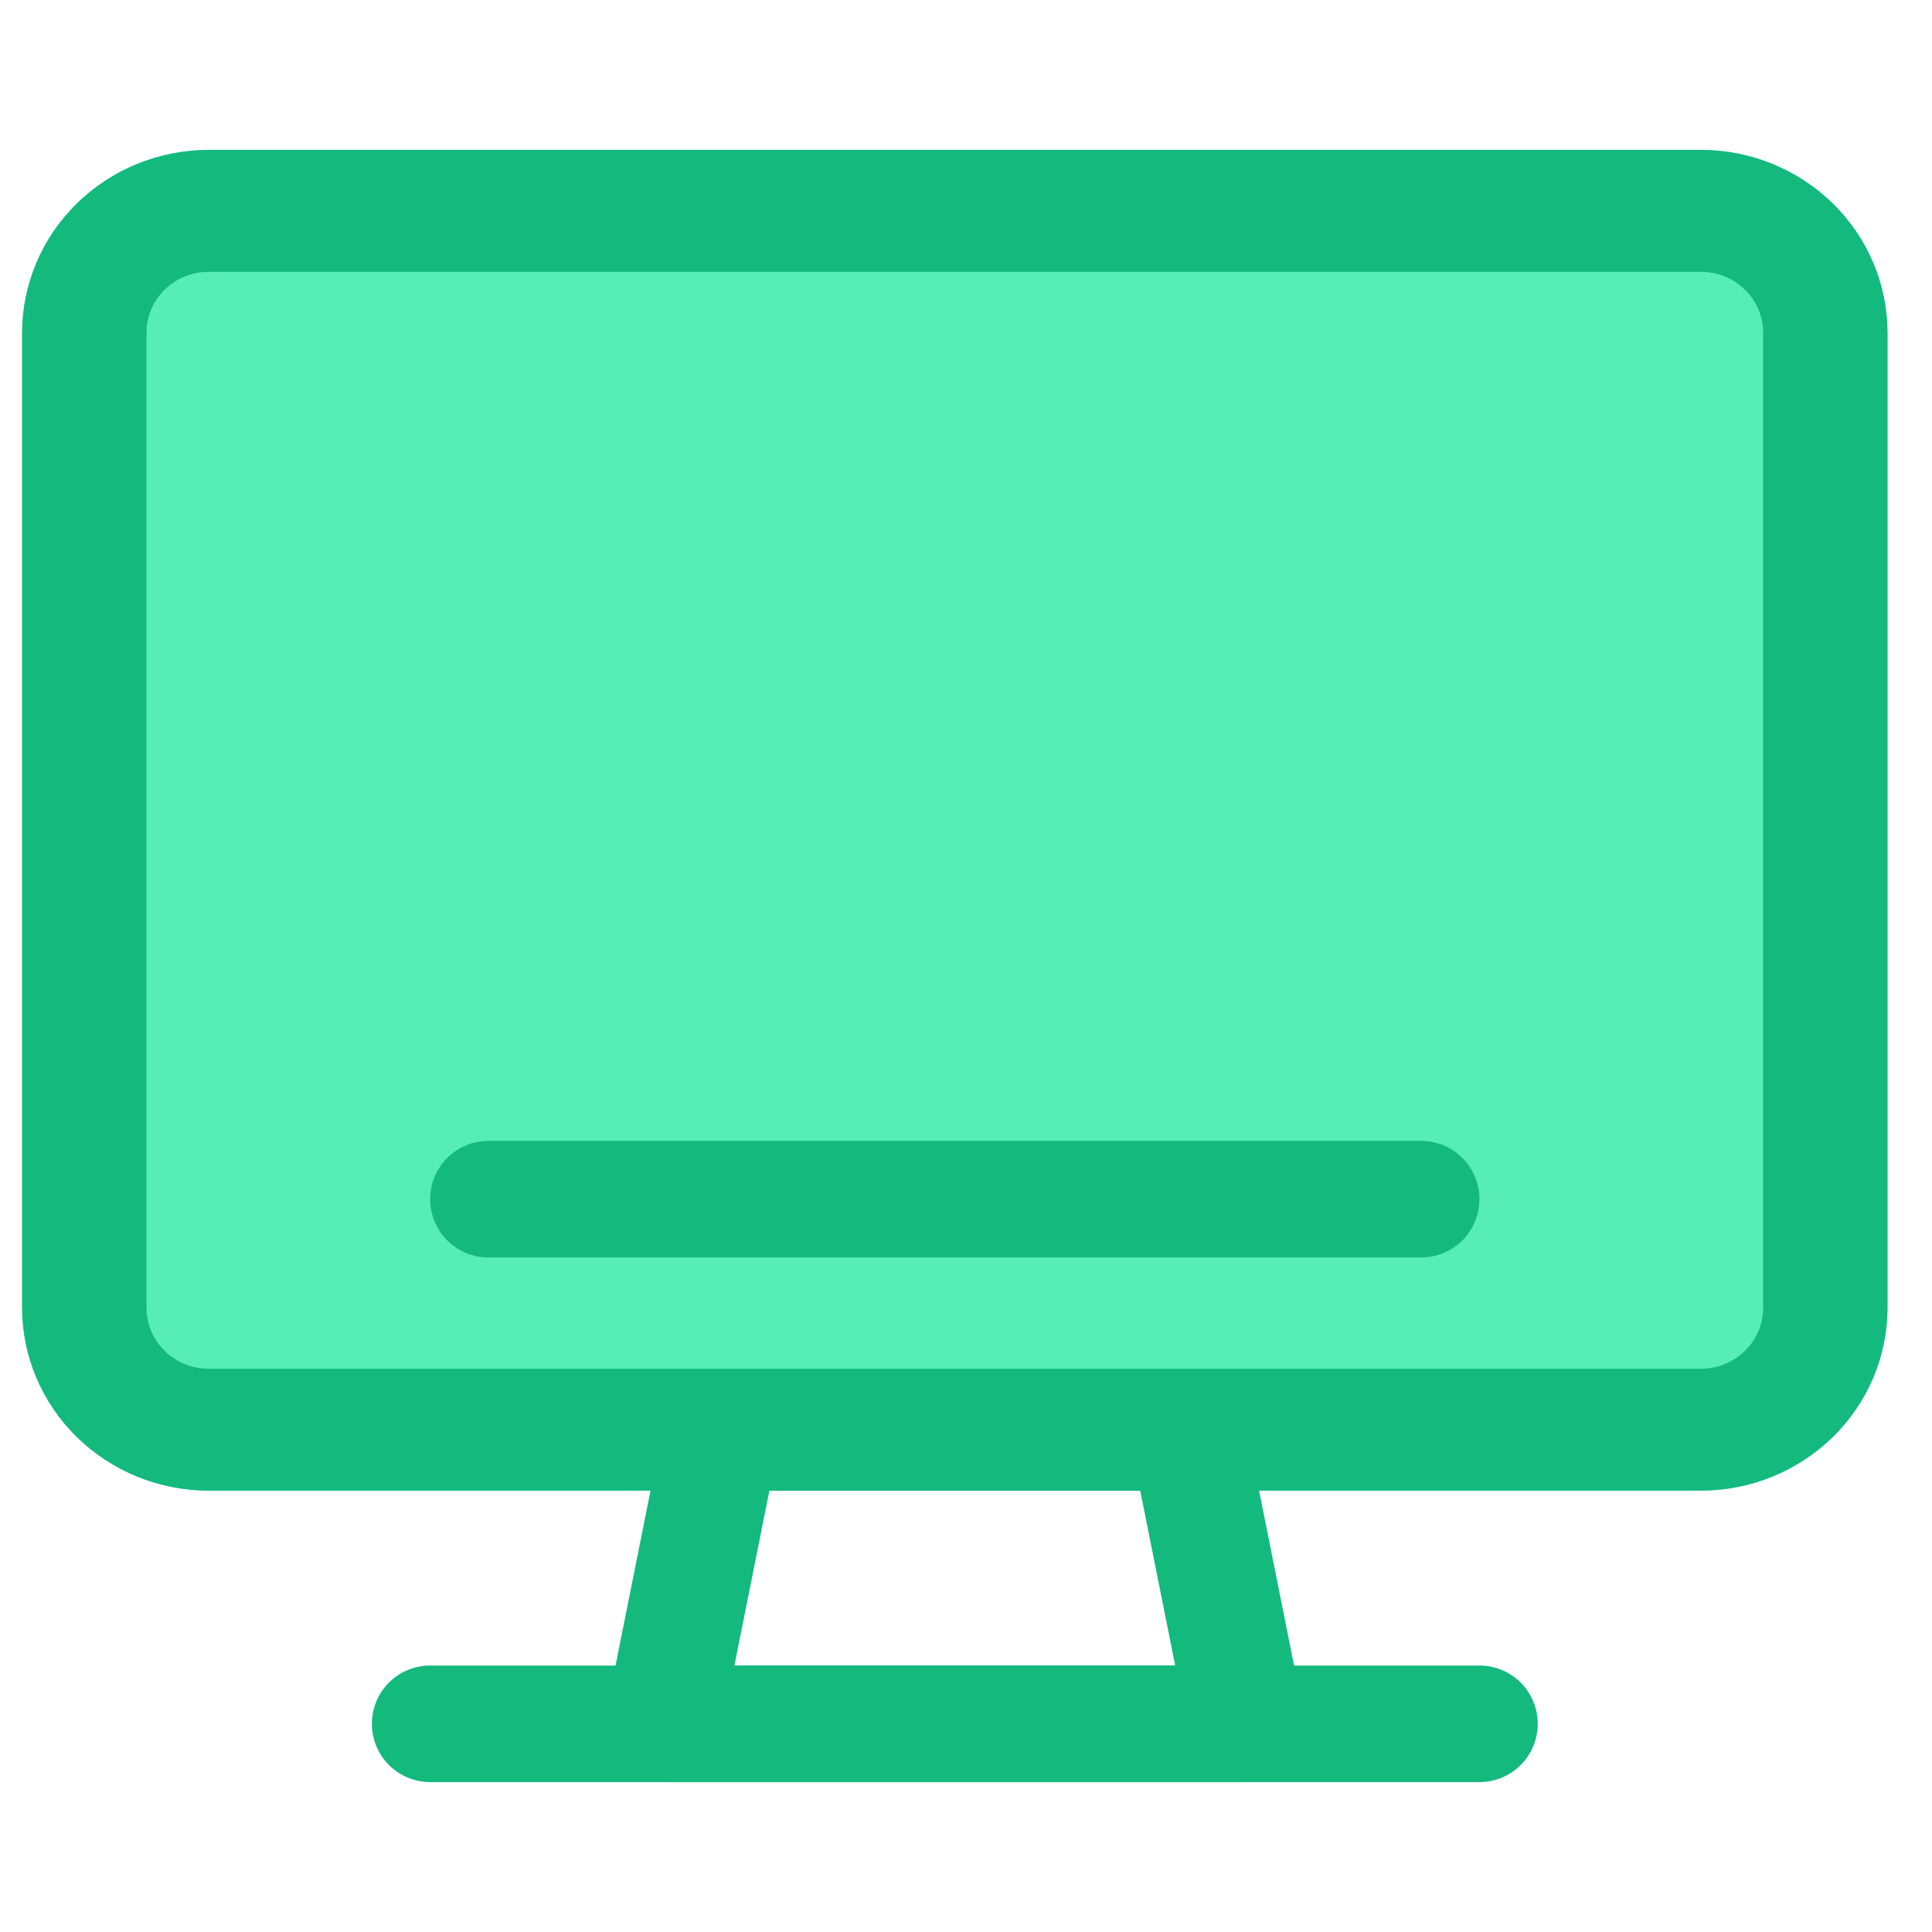
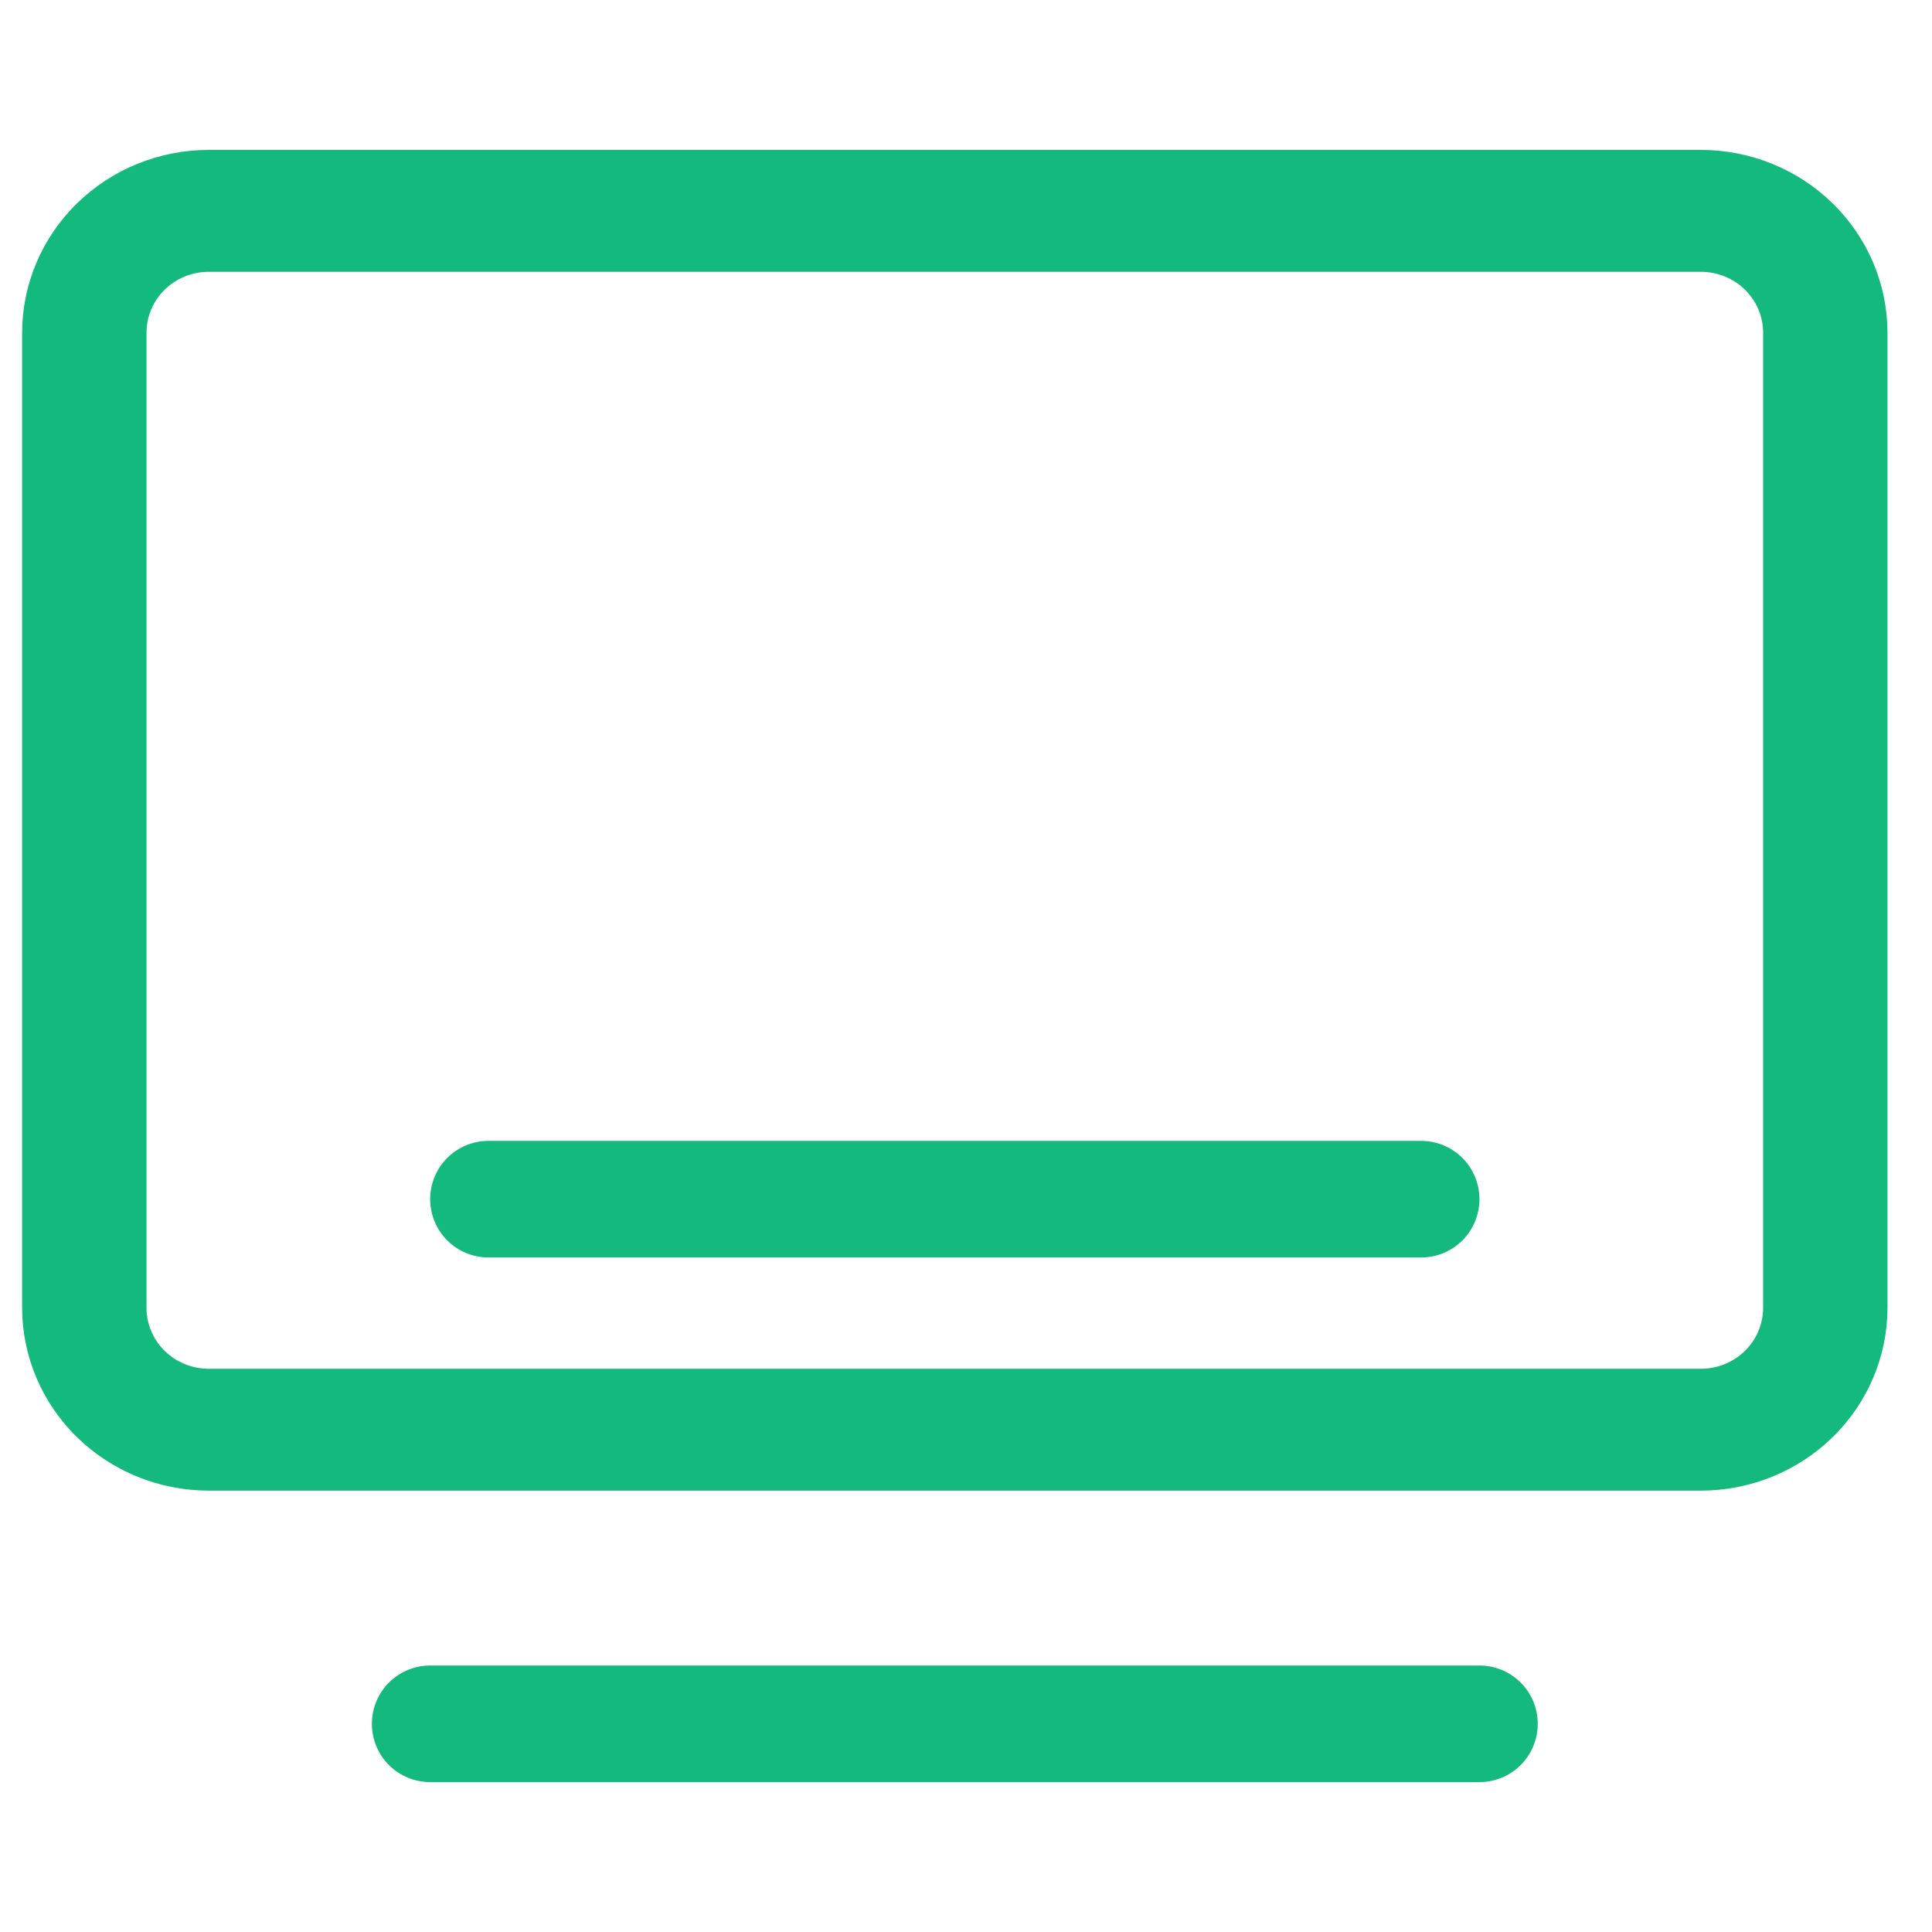
<svg xmlns="http://www.w3.org/2000/svg" width="29" height="29" viewBox="0 0 29 29" fill="none">
  <g clip-path="url(#clip0_957_31918)">
-     <path d="M25.532 22.375H3.132C2.39 22.374 1.678 22.085 1.153 21.57C0.628 21.056 0.333 20.358 0.332 19.631V4.994C0.333 4.267 0.628 3.569 1.153 3.055C1.678 2.54 2.39 2.251 3.132 2.25H25.532C26.274 2.251 26.986 2.54 27.511 3.055C28.036 3.569 28.331 4.267 28.332 4.994V19.631C28.331 20.358 28.036 21.056 27.511 21.57C26.986 22.085 26.274 22.374 25.532 22.375Z" fill="#57EDB8" />
    <path d="M25.532 22.375H3.132C2.39 22.374 1.678 22.085 1.153 21.57C0.628 21.056 0.333 20.358 0.332 19.631V4.994C0.333 4.267 0.628 3.569 1.153 3.055C1.678 2.54 2.39 2.251 3.132 2.25H25.532C26.274 2.251 26.986 2.54 27.511 3.055C28.036 3.569 28.331 4.267 28.332 4.994V19.631C28.331 20.358 28.036 21.056 27.511 21.57C26.986 22.085 26.274 22.374 25.532 22.375ZM3.132 4.08C2.885 4.08 2.647 4.176 2.472 4.348C2.297 4.519 2.199 4.752 2.199 4.994V19.631C2.199 19.873 2.297 20.106 2.472 20.277C2.647 20.449 2.885 20.545 3.132 20.546H25.532C25.779 20.545 26.017 20.449 26.192 20.277C26.367 20.106 26.465 19.873 26.465 19.631V4.994C26.465 4.752 26.367 4.519 26.192 4.348C26.017 4.176 25.779 4.08 25.532 4.08H3.132Z" fill="#14B97E" />
-     <path d="M18.707 26.75H9.957C9.827 26.75 9.699 26.721 9.582 26.666C9.465 26.61 9.362 26.53 9.28 26.43C9.198 26.329 9.139 26.212 9.108 26.087C9.077 25.961 9.074 25.83 9.099 25.703L9.974 21.328C10.014 21.13 10.121 20.952 10.277 20.823C10.434 20.695 10.63 20.625 10.832 20.625H17.832C18.035 20.625 18.23 20.695 18.387 20.823C18.543 20.952 18.65 21.13 18.69 21.328L19.565 25.703C19.59 25.83 19.587 25.961 19.556 26.087C19.525 26.212 19.466 26.329 19.384 26.43C19.302 26.53 19.199 26.61 19.082 26.666C18.965 26.721 18.837 26.75 18.707 26.75ZM11.024 25H17.64L17.115 22.375H11.549L11.024 25Z" fill="#14B97E" />
    <path d="M22.207 26.75H6.457C6.225 26.75 6.002 26.658 5.838 26.494C5.674 26.33 5.582 26.107 5.582 25.875C5.582 25.643 5.674 25.42 5.838 25.256C6.002 25.092 6.225 25 6.457 25H22.207C22.439 25 22.662 25.092 22.826 25.256C22.99 25.42 23.082 25.643 23.082 25.875C23.082 26.107 22.99 26.33 22.826 26.494C22.662 26.658 22.439 26.75 22.207 26.75Z" fill="#14B97E" />
    <path d="M21.332 18.875H7.332C7.1 18.875 6.877 18.783 6.713 18.619C6.549 18.455 6.457 18.232 6.457 18C6.457 17.768 6.549 17.545 6.713 17.381C6.877 17.217 7.1 17.125 7.332 17.125H21.332C21.564 17.125 21.787 17.217 21.951 17.381C22.115 17.545 22.207 17.768 22.207 18C22.207 18.232 22.115 18.455 21.951 18.619C21.787 18.783 21.564 18.875 21.332 18.875Z" fill="#14B97E" />
  </g>
  <defs>
    <clipPath id="clip0_957_31918">
      <rect width="28" height="28" fill="white" transform="translate(0.332 0.5)" />
    </clipPath>
  </defs>
</svg>